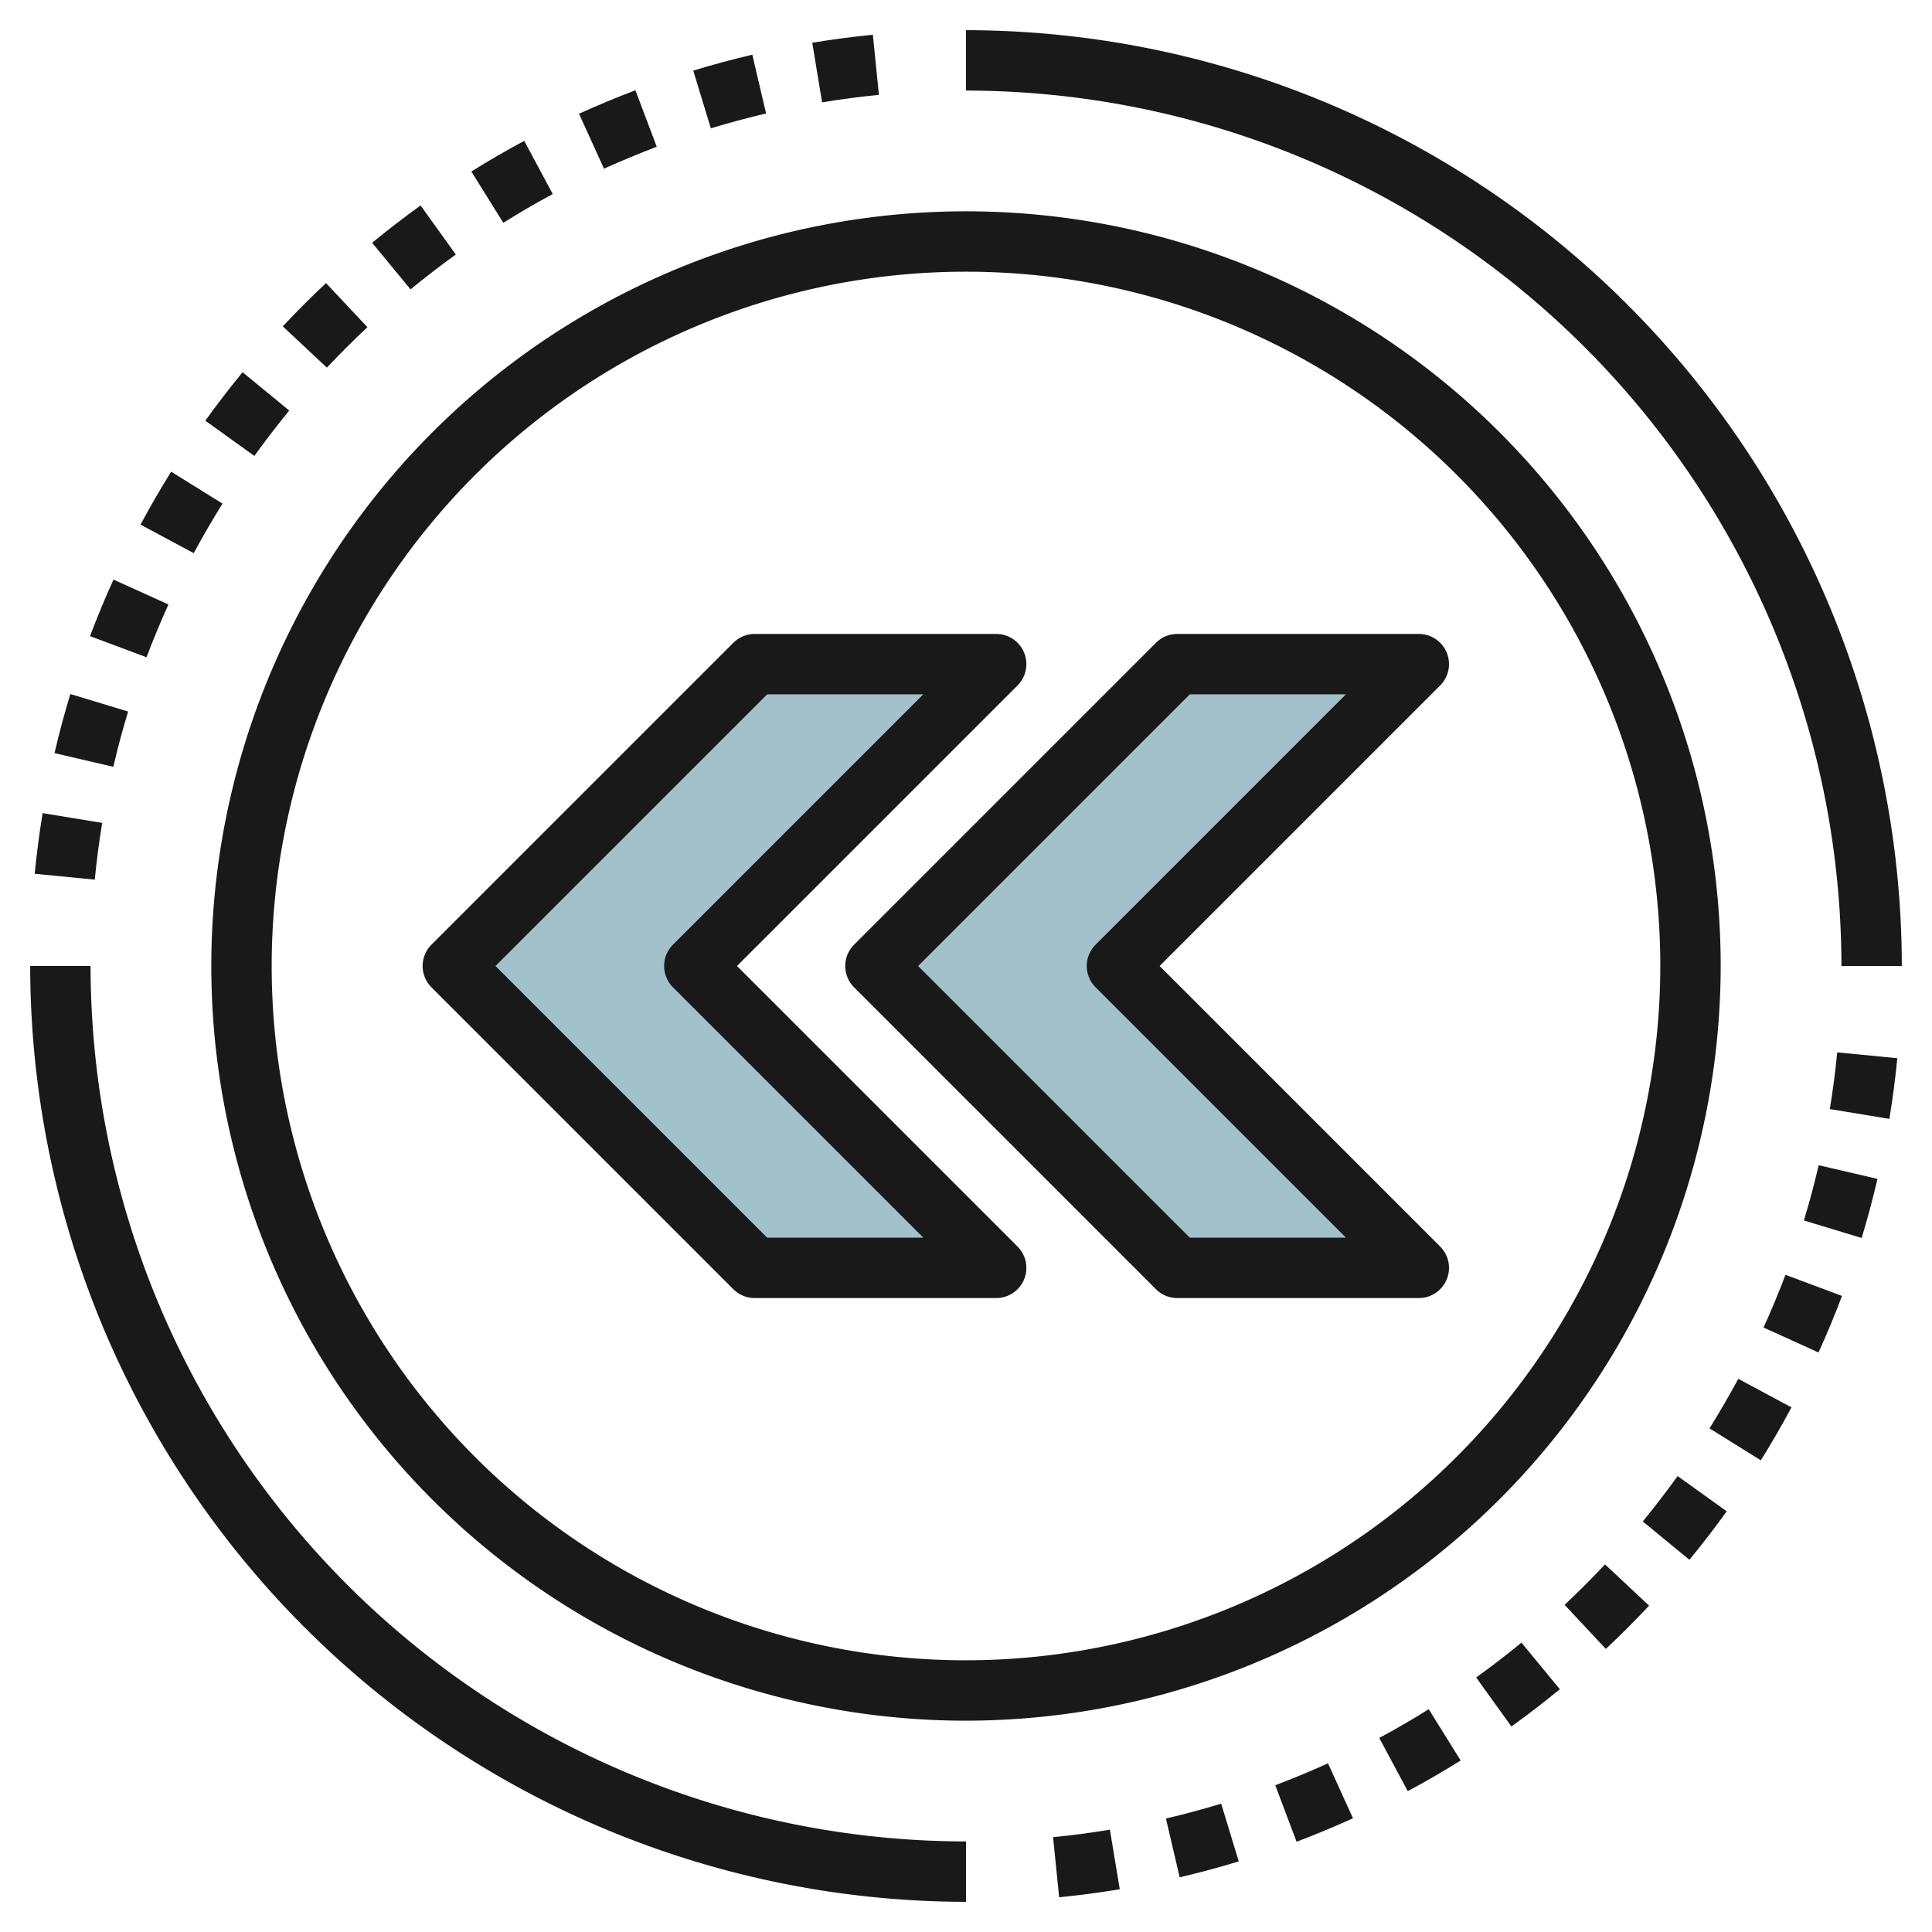
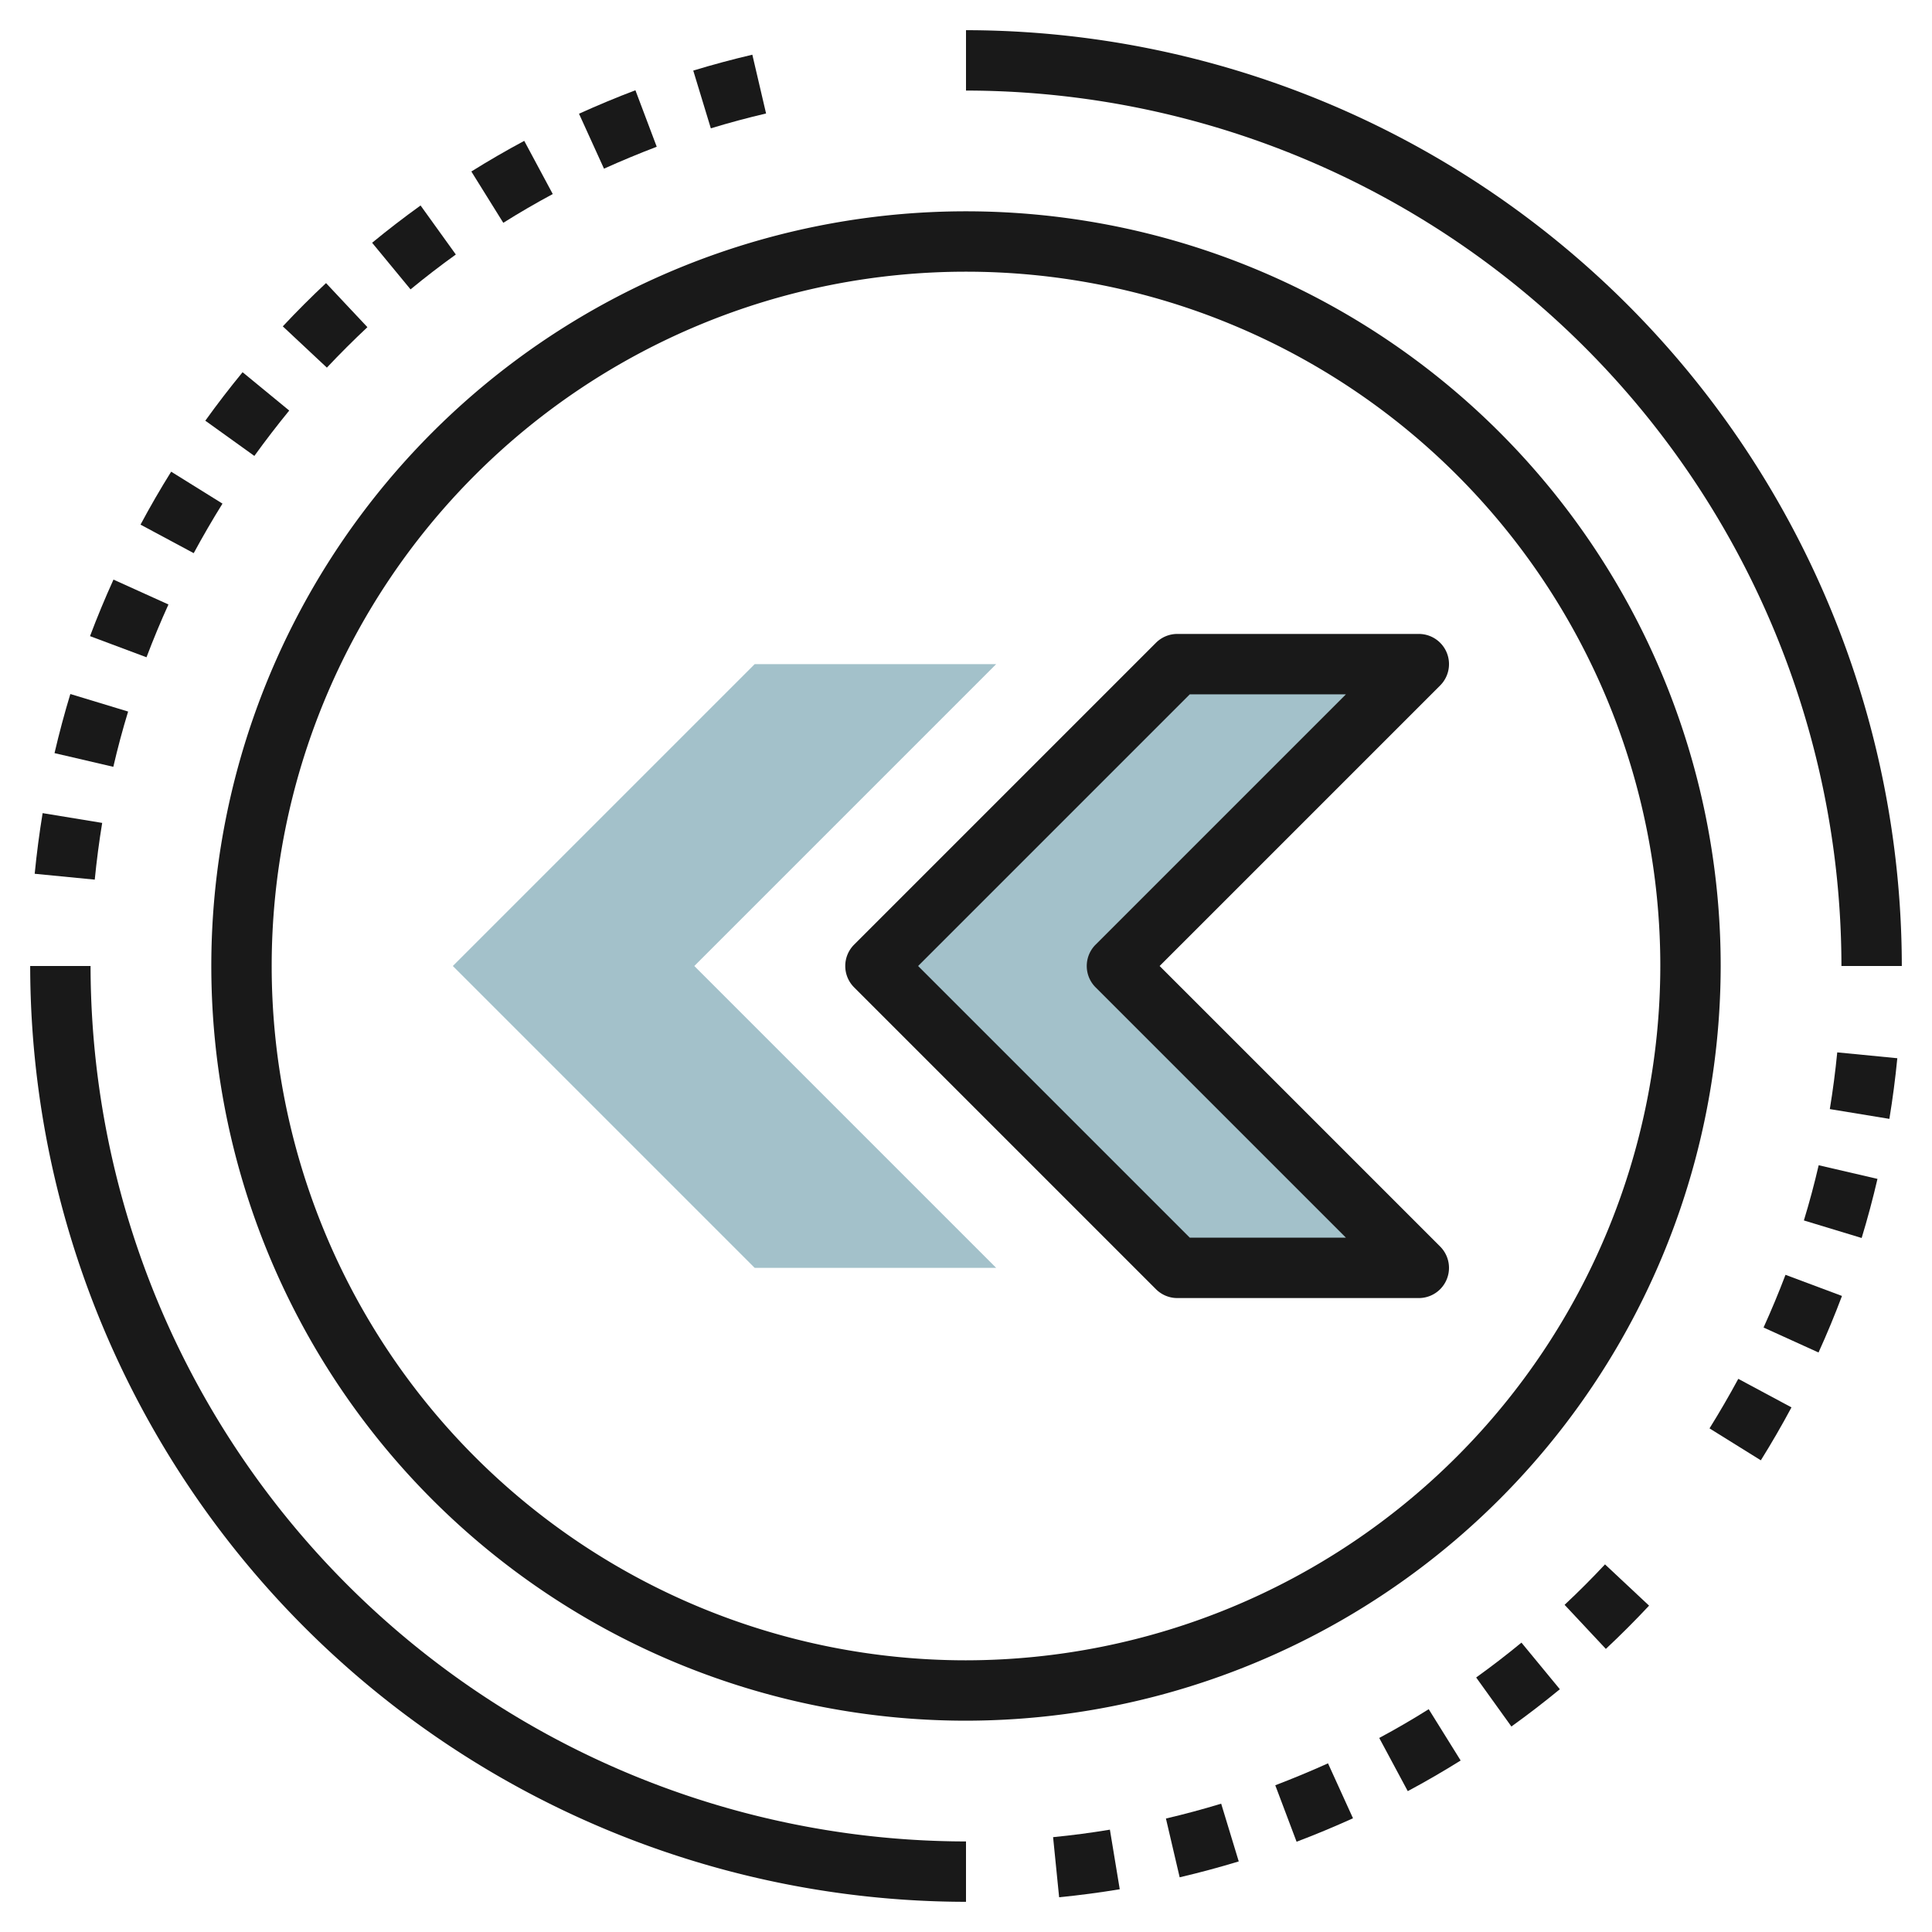
<svg xmlns="http://www.w3.org/2000/svg" height="512" viewBox="0 0 64 64" width="512">
  <g id="Layer_4" data-name="Layer 4">
    <path d="m39 42-10-10 10-10h8l-10 10 10 10z" fill="#a3c1ca" />
    <path d="m25 42-10-10 10-10h8l-10 10 10 10z" fill="#a3c1ca" />
    <g fill="#191919">
      <path d="m57 32a25 25 0 1 0 -25 25 25.028 25.028 0 0 0 25-25zm-25 23a23 23 0 1 1 23-23 23.026 23.026 0 0 1 -23 23z" />
      <path d="m47.924 21.617a1 1 0 0 0 -.924-.617h-8a1 1 0 0 0 -.707.293l-10 10a1 1 0 0 0 0 1.414l10 10a1 1 0 0 0 .707.293h8a1 1 0 0 0 .707-1.707l-9.293-9.293 9.293-9.293a1 1 0 0 0 .217-1.09zm-11.631 9.676a1 1 0 0 0 0 1.414l8.293 8.293h-5.172l-9-9 9-9h5.172z" />
-       <path d="m24.414 32 9.293-9.293a1 1 0 0 0 -.707-1.707h-8a1 1 0 0 0 -.707.293l-10 10a1 1 0 0 0 0 1.414l10 10a1 1 0 0 0 .707.293h8a1 1 0 0 0 .707-1.707zm1 9-9-9 9-9h5.172l-8.293 8.293a1 1 0 0 0 0 1.414l8.293 8.293z" />
      <path d="m4.244 23.571-1.914-.581c-.194.639-.371 1.3-.524 1.958l1.948.454q.214-.927.49-1.831z" />
      <path d="m5.58 20.024-1.821-.824c-.279.614-.54 1.244-.777 1.873l1.871.7q.336-.887.727-1.749z" />
      <path d="m18.311 6.428-.945-1.762q-.894.479-1.752 1.015l1.058 1.7q.803-.505 1.639-.953z" />
      <path d="m25.377 3.759-.455-1.947c-.653.153-1.312.33-1.957.526l.582 1.913q.903-.275 1.83-.492z" />
      <path d="m7.37 16.683-1.7-1.058q-.536.858-1.015 1.754l1.762.945q.453-.837.953-1.641z" />
      <path d="m21.755 4.861-.706-1.871c-.625.236-1.254.5-1.869.777l.828 1.82q.86-.387 1.747-.726z" />
-       <path d="m29.115 3.142-.2-1.991q-1.015.1-2.008.265l.326 1.974q.932-.154 1.882-.248z" />
      <path d="m3.385 27.26-1.973-.324q-.163.995-.263 2.009l1.99.194q.093-.948.246-1.879z" />
      <path d="m15.1 8.431-1.168-1.624q-.824.592-1.605 1.235l1.273 1.544q.728-.6 1.5-1.155z" />
      <path d="m9.581 13.6-1.545-1.27q-.643.782-1.235 1.606l1.625 1.167q.554-.767 1.155-1.503z" />
      <path d="m12.171 10.838-1.371-1.46q-.74.693-1.432 1.433l1.46 1.367q.651-.691 1.343-1.34z" />
-       <path d="m54.419 50.4 1.545 1.27q.644-.781 1.235-1.606l-1.625-1.167q-.553.767-1.155 1.503z" />
      <path d="m58.42 43.976 1.821.827c.279-.614.54-1.244.777-1.873l-1.871-.7q-.336.884-.727 1.746z" />
      <path d="m56.63 47.317 1.7 1.058q.535-.858 1.015-1.754l-1.762-.945q-.453.837-.953 1.641z" />
      <path d="m60.615 36.74 1.973.324q.164-.994.263-2.009l-1.99-.194q-.093.948-.246 1.879z" />
      <path d="m59.756 40.429 1.914.581c.194-.639.371-1.3.524-1.958l-1.948-.452q-.214.925-.49 1.829z" />
      <path d="m51.829 53.162 1.367 1.46q.74-.693 1.432-1.433l-1.46-1.367q-.646.692-1.339 1.34z" />
      <path d="m48.9 55.569 1.167 1.624q.823-.592 1.605-1.235l-1.272-1.544q-.728.6-1.5 1.155z" />
      <path d="m42.245 59.139.706 1.871c.625-.236 1.254-.5 1.869-.777l-.828-1.82q-.86.387-1.747.726z" />
      <path d="m34.885 60.858.2 1.991q1.015-.1 2.008-.265l-.326-1.974q-.931.155-1.882.248z" />
      <path d="m38.623 60.241.455 1.947c.653-.153 1.312-.33 1.957-.526l-.582-1.913q-.903.275-1.83.492z" />
      <path d="m45.689 57.572.945 1.762q.894-.479 1.752-1.015l-1.058-1.7q-.803.505-1.639.953z" />
      <path d="m3 32h-2a31.036 31.036 0 0 0 31 31v-2a29.032 29.032 0 0 1 -29-29z" />
      <path d="m61 32h2a31.036 31.036 0 0 0 -31-31v2a29.032 29.032 0 0 1 29 29z" />
    </g>
  </g>
</svg>